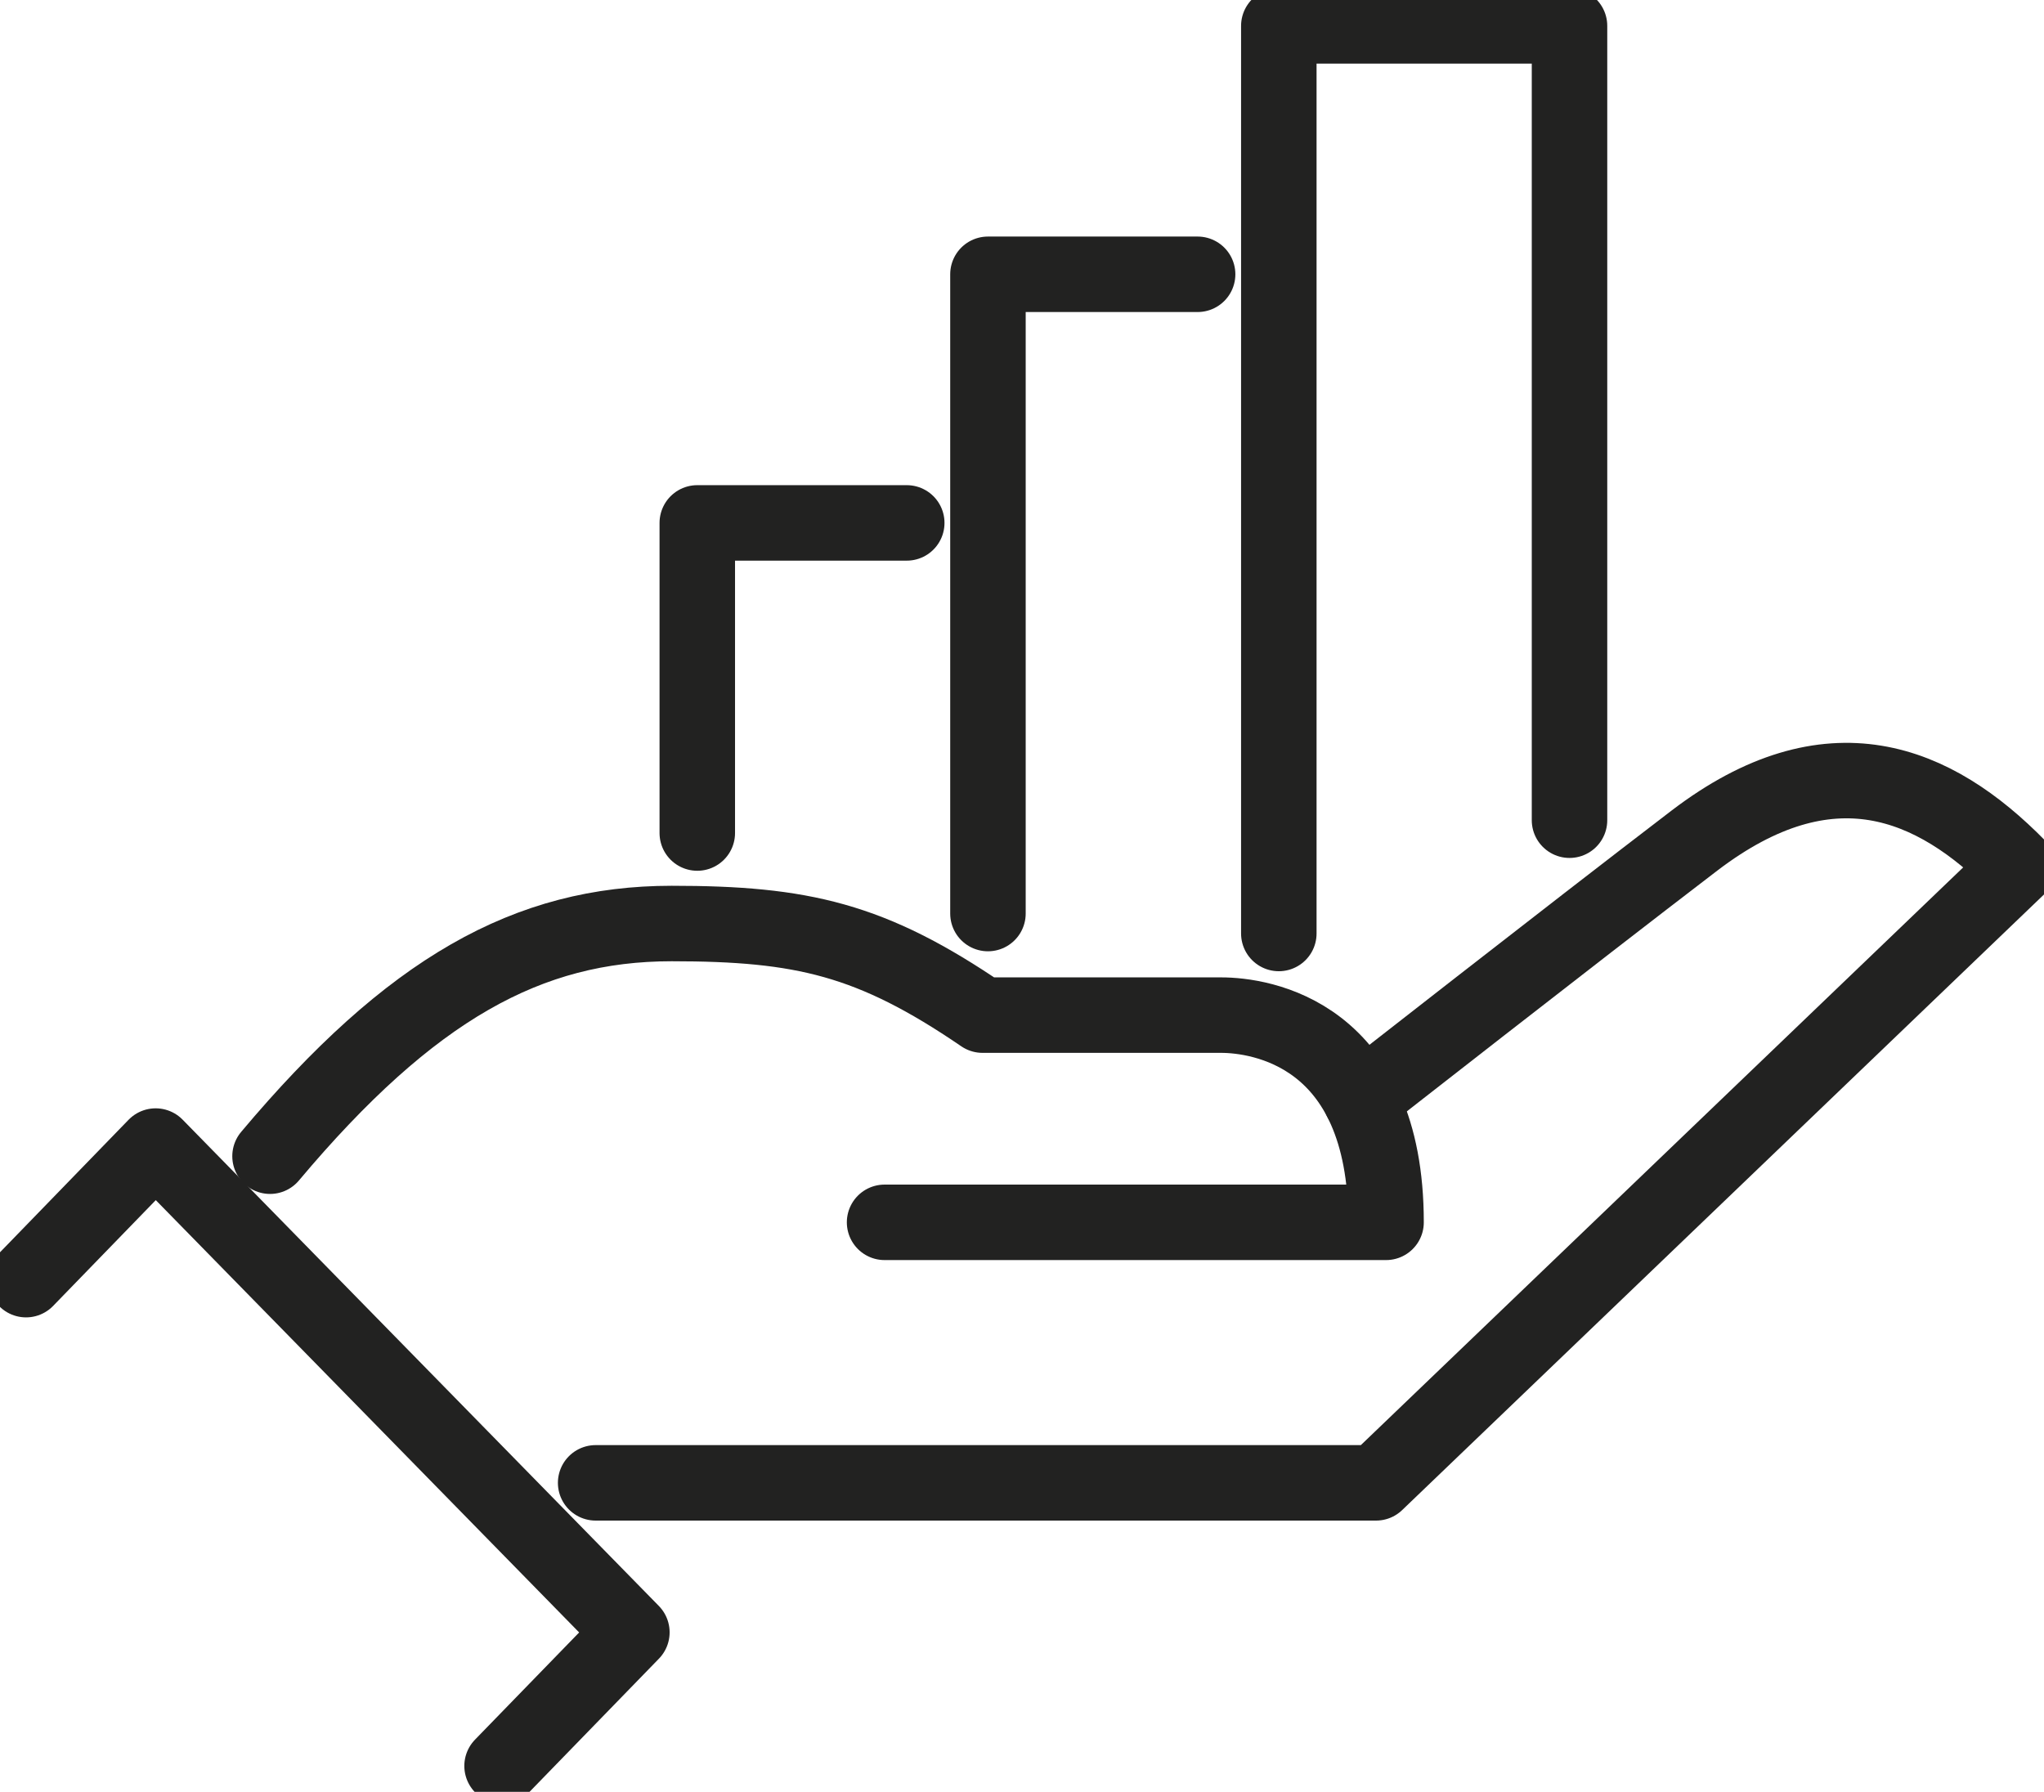
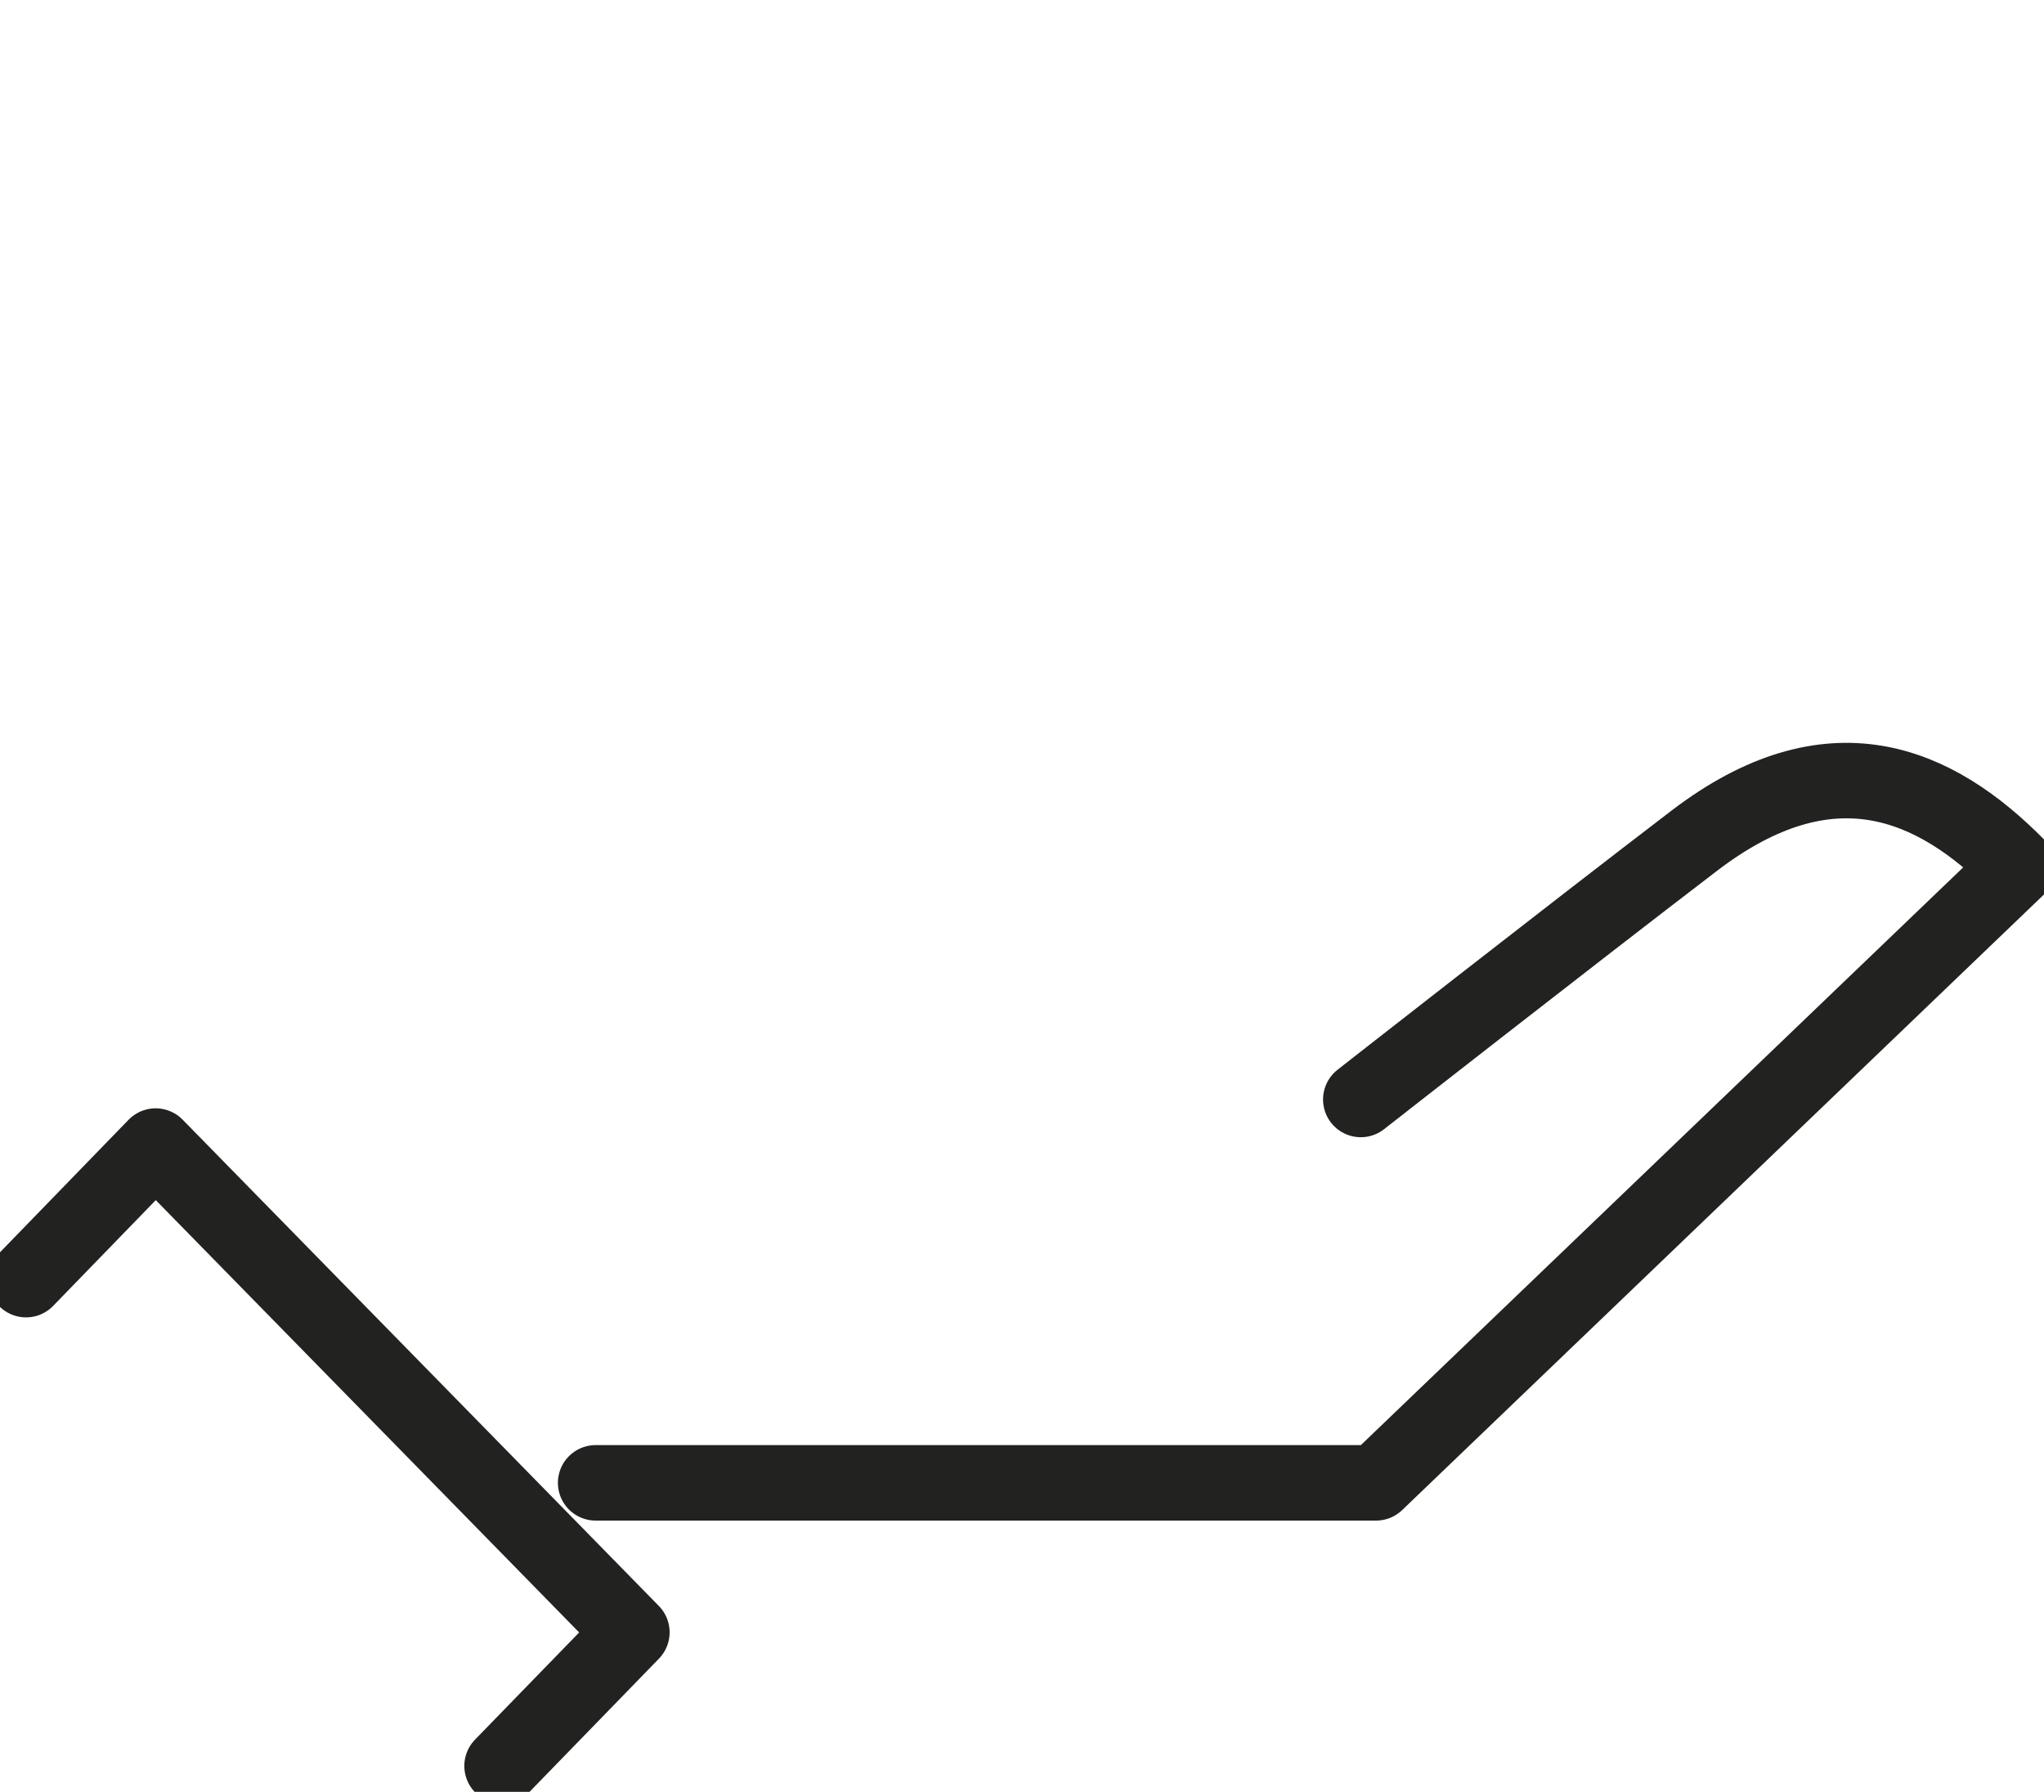
<svg xmlns="http://www.w3.org/2000/svg" width="73" height="64" viewBox="0 0 73 64" fill="none">
  <g clip-path="url(#clip0_6_67)">
-     <path d="M24.903 29.754V18.677H32.384" stroke="#222221" stroke-width="2.696" stroke-linecap="round" stroke-linejoin="round" />
-     <path d="M35.284 32.63V9.797H42.772" stroke="#222221" stroke-width="2.696" stroke-linecap="round" stroke-linejoin="round" />
-     <path d="M45.672 33.342V0.924H56.054V29.296" stroke="#222221" stroke-width="2.696" stroke-linecap="round" stroke-linejoin="round" />
    <path d="M48.6 39.271C48.6 39.271 55.944 33.52 60.518 30.022C65.34 26.345 69.067 27.899 72.077 30.966L49.144 52.964H21.273" stroke="#222221" stroke-width="2.696" stroke-linecap="round" stroke-linejoin="round" />
-     <path d="M9.644 41.297C14.673 35.314 18.861 32.986 23.987 32.986C28.643 32.986 31.123 33.547 35.091 36.258H43.613C44.99 36.258 49.502 36.882 49.502 43.659H31.592" stroke="#222221" stroke-width="2.696" stroke-linecap="round" stroke-linejoin="round" />
    <path d="M0.93 45.706L5.559 40.935L22.567 58.304L17.931 63.076" stroke="#222221" stroke-width="2.696" stroke-linecap="round" stroke-linejoin="round" />
  </g>
  <defs>
    <clipPath id="clip0_6_67">
      <rect width="73" height="64" fill="white" />
    </clipPath>
  </defs>
</svg>